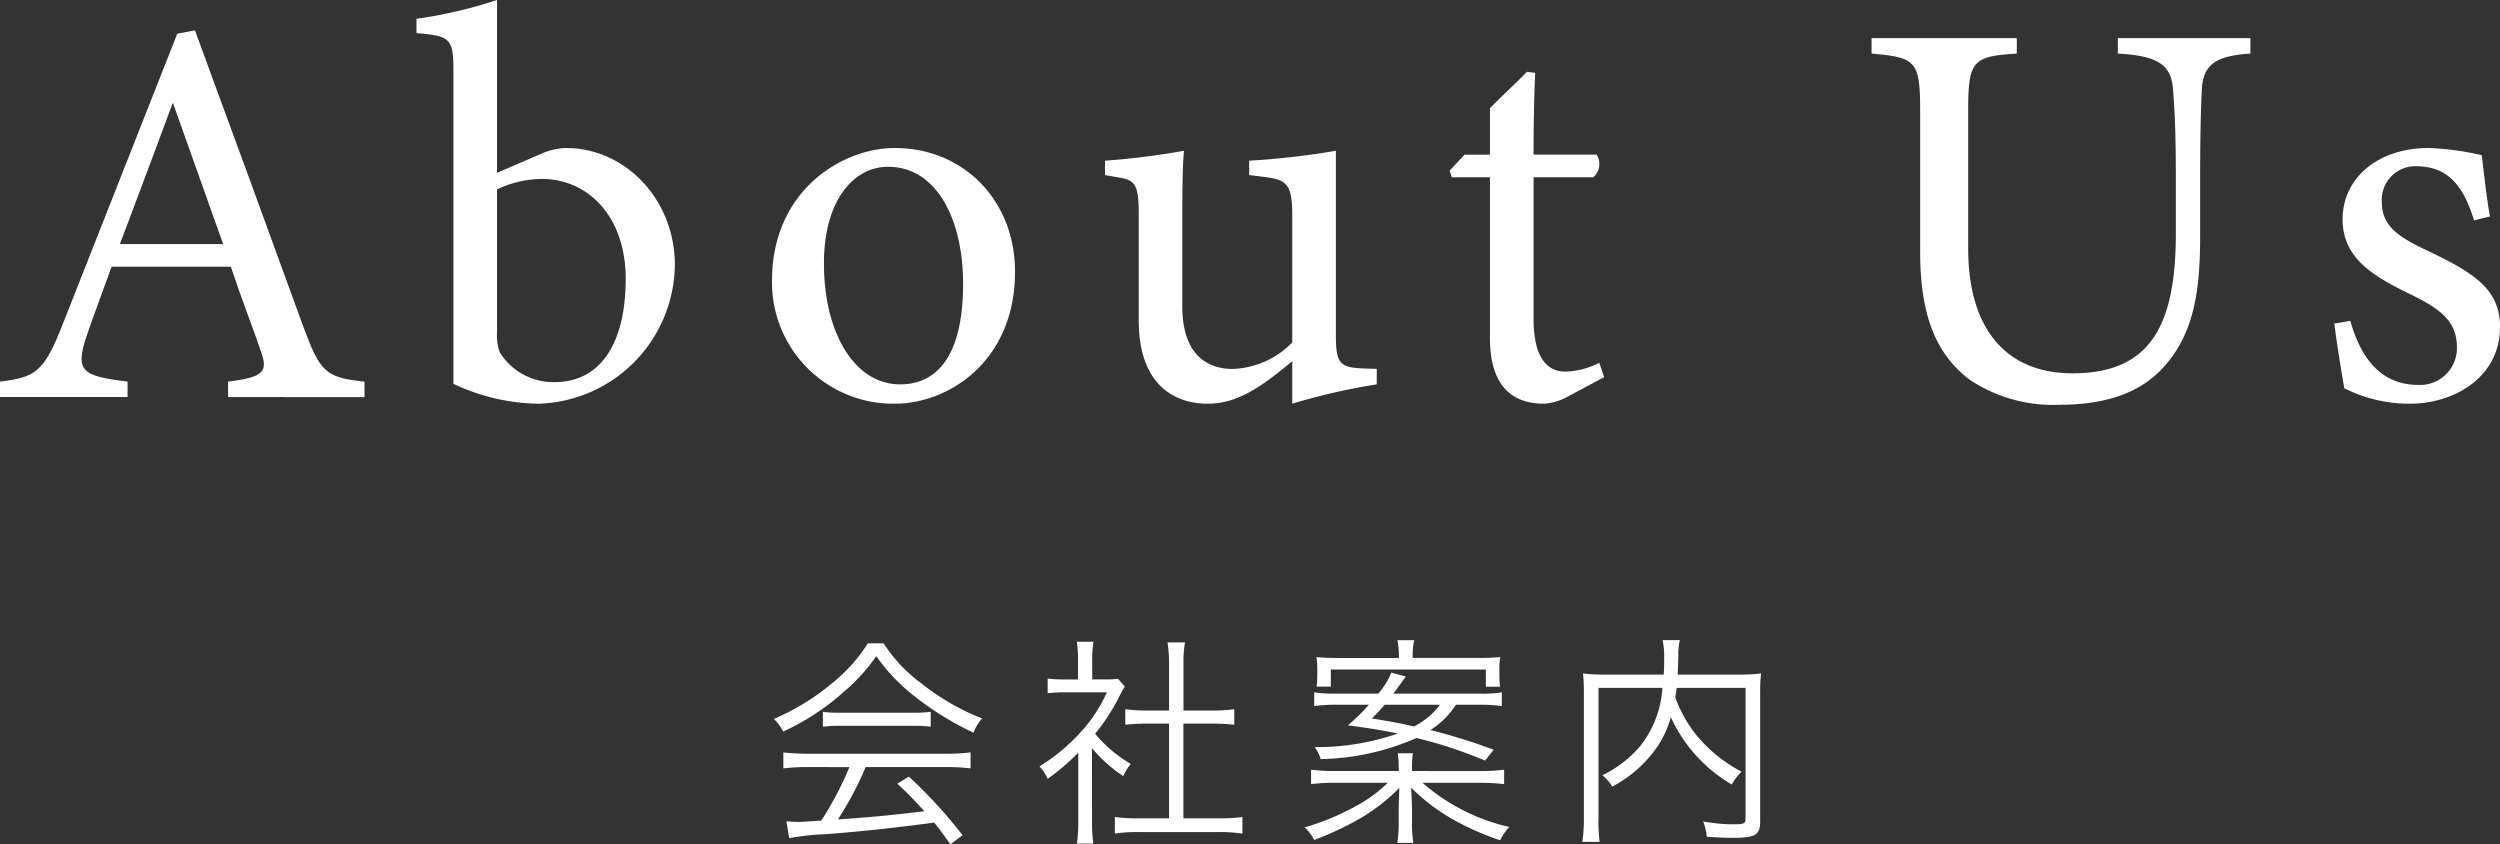
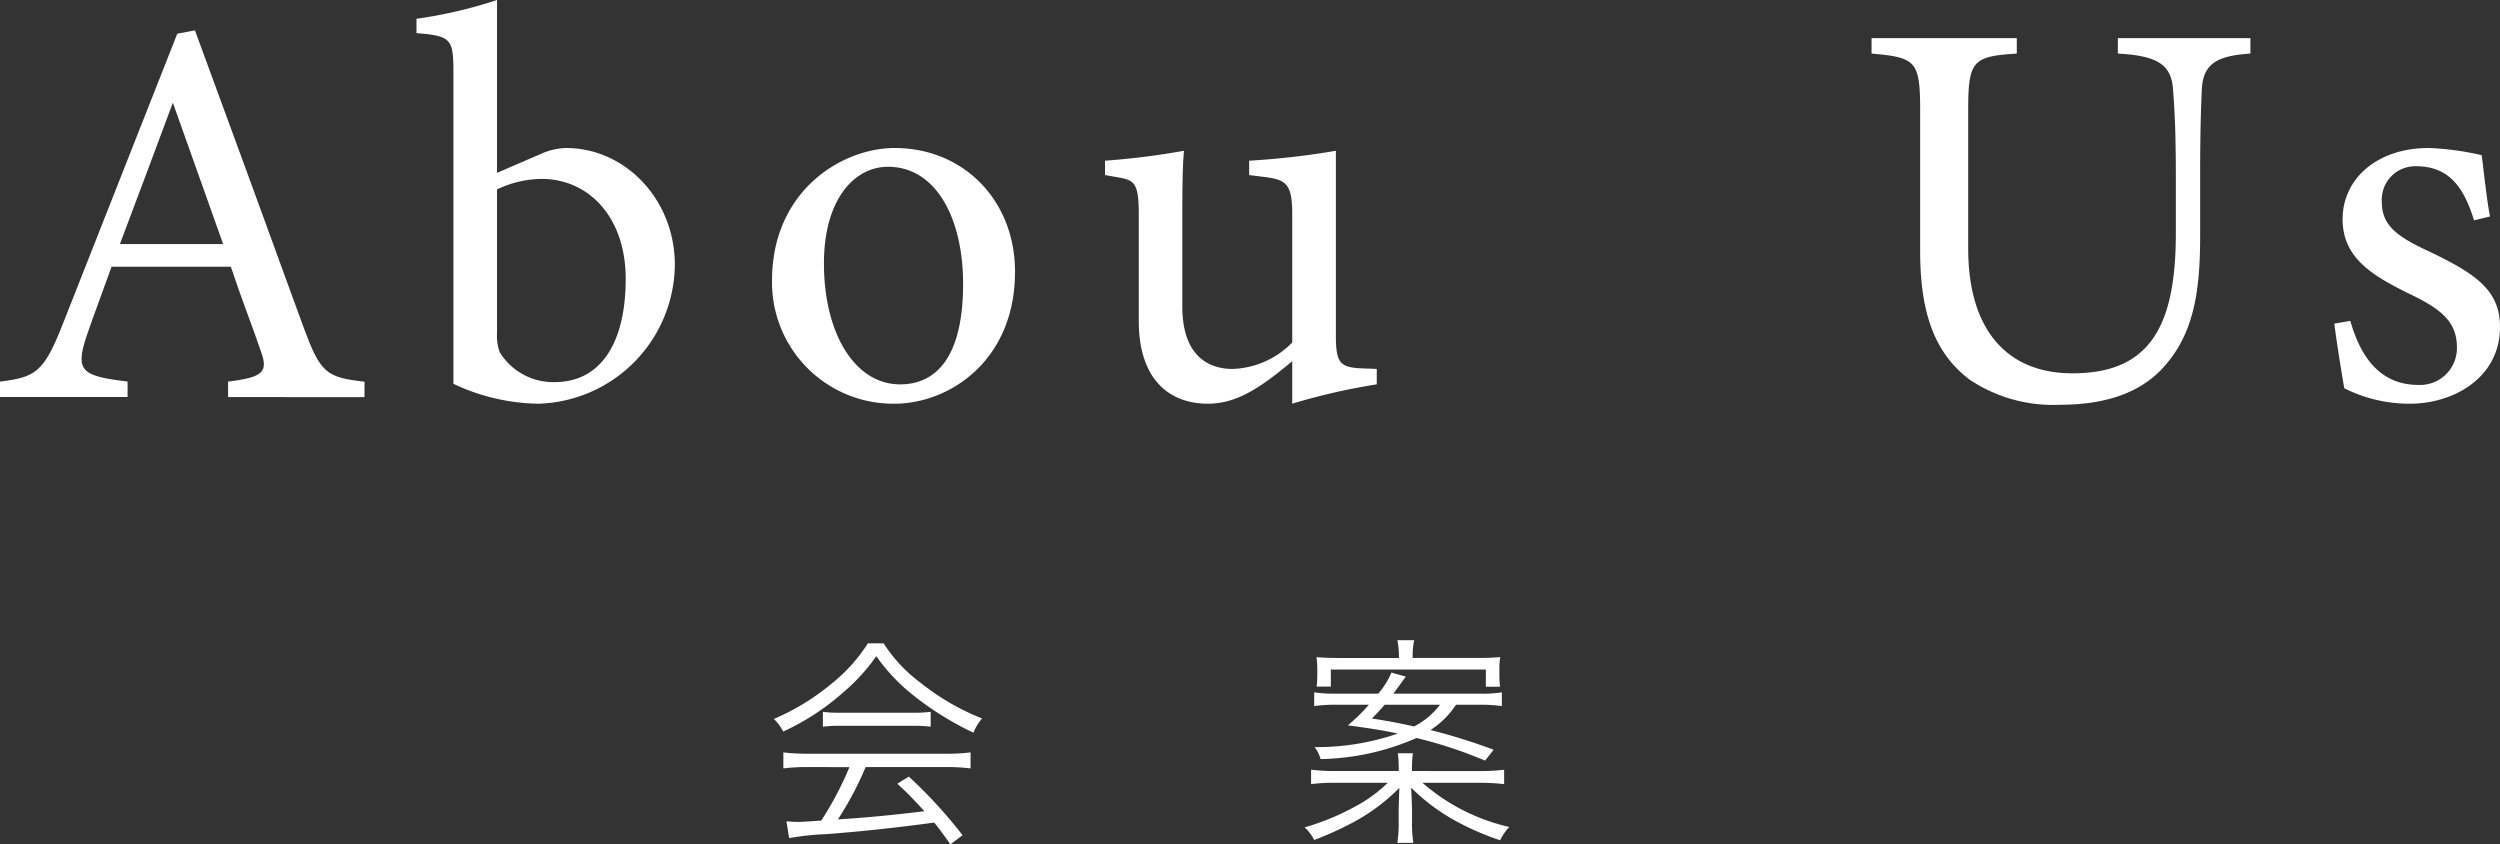
<svg xmlns="http://www.w3.org/2000/svg" width="202.941" height="68.534" viewBox="0 0 202.941 68.534">
  <rect x="0" y="0" width="202.941" height="68.534" fill="#333333" stroke="none" />
  <defs>
    <style>.a{fill:#fff;}</style>
  </defs>
  <path class="a" d="M71.728,52.221a12.127,12.127,0,0,0,3.025,3.223,19.441,19.441,0,0,0,4.97,2.881,3.792,3.792,0,0,0-.7,1.152,24.72,24.72,0,0,1-5.006-3.133,14.93,14.93,0,0,1-2.881-3.079,15.559,15.559,0,0,1-2.7,2.953,19.783,19.783,0,0,1-4.861,3.169,3.6,3.6,0,0,0-.757-1.026,18.928,18.928,0,0,0,4.772-2.935,13.265,13.265,0,0,0,2.863-3.205ZM65.643,62.268a15.446,15.446,0,0,0-2.053.108v-1.3a15.619,15.619,0,0,0,2.053.108h11.09a15.429,15.429,0,0,0,2.053-.108v1.3a15.634,15.634,0,0,0-2.053-.108H70.27a27.039,27.039,0,0,1-2.251,4.249c2.485-.162,4.357-.342,7.022-.666-1.08-1.17-1.4-1.5-2.2-2.233l.936-.576A38.949,38.949,0,0,1,78.138,67.8l-.99.739c-.7-.991-.937-1.3-1.315-1.765-3.2.432-5.923.72-8.732.937a21.418,21.418,0,0,0-3.043.324l-.216-1.369a8.332,8.332,0,0,0,.918.054c.288,0,.288,0,1.908-.108a27.072,27.072,0,0,0,2.287-4.339ZM66.8,57.785a9.67,9.67,0,0,0,1.422.071h5.816a11.106,11.106,0,0,0,1.512-.071v1.206a11.08,11.08,0,0,0-1.512-.072H68.2a10.352,10.352,0,0,0-1.4.072Z" />
-   <path class="a" d="M88.647,66.715a11.632,11.632,0,0,0,.108,1.764H87.422A12.093,12.093,0,0,0,87.53,66.7V61.1a18.454,18.454,0,0,1-2.484,2.124,3.371,3.371,0,0,0-.667-1.008,15.519,15.519,0,0,0,3.242-2.665A12.2,12.2,0,0,0,89.853,56.2H86.486a12.44,12.44,0,0,0-1.44.072V55.084a11.819,11.819,0,0,0,1.4.072h1.063V53.481a10.153,10.153,0,0,0-.091-1.386h1.351a7.672,7.672,0,0,0-.108,1.4v1.657h1.044a6.539,6.539,0,0,0,1.044-.054l.558.63c-.125.2-.233.4-.432.774a15.52,15.52,0,0,1-1.98,3.061,10.922,10.922,0,0,0,2.9,2.449,4.322,4.322,0,0,0-.612.99,11.659,11.659,0,0,1-2.539-2.269ZM94.9,53.787a10.685,10.685,0,0,0-.126-1.638h1.422a8.482,8.482,0,0,0-.126,1.638v3.89h2.359a11.5,11.5,0,0,0,1.764-.109v1.261c-.558-.054-1.134-.09-1.764-.09H96.065v7.688H98.91a12.522,12.522,0,0,0,1.944-.108v1.35a12.4,12.4,0,0,0-1.944-.126H92.428a12.028,12.028,0,0,0-1.927.126v-1.35a12.546,12.546,0,0,0,1.945.108H94.9V58.739H93.112c-.612,0-1.206.036-1.764.09V57.568a11.341,11.341,0,0,0,1.764.109H94.9Z" />
  <path class="a" d="M120.1,62.592a15.916,15.916,0,0,0,2-.108v1.17a15.916,15.916,0,0,0-2-.108h-4.627a16.14,16.14,0,0,0,7.04,3.583,4.507,4.507,0,0,0-.738,1.08,21.988,21.988,0,0,1-3.1-1.3,15.989,15.989,0,0,1-4.123-2.971c.036.721.072,1.567.072,1.945v.774a9.593,9.593,0,0,0,.108,1.765h-1.3a10.572,10.572,0,0,0,.108-1.765v-.774c0-.378.018-.9.054-1.927a15.586,15.586,0,0,1-3.944,2.9,26.112,26.112,0,0,1-2.97,1.332,3.493,3.493,0,0,0-.774-1.025,20.092,20.092,0,0,0,4.069-1.675,11.575,11.575,0,0,0,2.682-1.945H108.41a15.374,15.374,0,0,0-1.98.108v-1.17a15.091,15.091,0,0,0,1.963.108h5.149v-.216a8.458,8.458,0,0,0-.072-1.225h1.224a7.761,7.761,0,0,0-.072,1.207v.234Zm-1.908-5.384a7.015,7.015,0,0,1-2.072,2.053,48.449,48.449,0,0,1,5.132,1.6l-.7.883a35.938,35.938,0,0,0-5.564-1.837A20.184,20.184,0,0,1,107.2,61.62a2.748,2.748,0,0,0-.486-.973,20.055,20.055,0,0,0,6.752-1.1c-1.17-.252-2.161-.414-4.051-.666a15.249,15.249,0,0,0,1.71-1.675H108.5a13.154,13.154,0,0,0-1.818.108V56.2a10.858,10.858,0,0,0,1.764.108h3.439a6.507,6.507,0,0,0,1.062-1.71l1.171.324c-.612.846-.612.846-1.009,1.386h7.023a9.442,9.442,0,0,0,1.782-.108v1.116a12.447,12.447,0,0,0-1.818-.108ZM113.56,53.3a6.625,6.625,0,0,0-.126-1.332H114.8a5.981,5.981,0,0,0-.126,1.332v.108h5.294a17.089,17.089,0,0,0,1.818-.072,5.692,5.692,0,0,0-.072,1.044v.343a8.2,8.2,0,0,0,.055,1.026h-1.153v-1.4H108.032v1.386H106.88a8.42,8.42,0,0,0,.054-.99v-.361a6.23,6.23,0,0,0-.073-1.044c.595.054,1.063.072,1.82.072h4.879Zm-1.153,3.907c-.414.469-.557.63-1.044,1.117,1.279.2,2.25.378,3.421.648a6.072,6.072,0,0,0,2.107-1.765Z" />
-   <path class="a" d="M136.1,55.84c-.036.342-.054.468-.108.774a10.829,10.829,0,0,0,1.819,3.187,12.05,12.05,0,0,0,3.564,2.845,3.9,3.9,0,0,0-.792,1.044,12.243,12.243,0,0,1-4.951-5.473,8.367,8.367,0,0,1-1.009,2.268,10.227,10.227,0,0,1-3.745,3.368,3.4,3.4,0,0,0-.81-.919,9.322,9.322,0,0,0,3.115-2.413,8.45,8.45,0,0,0,1.764-4.681h-5.185v10.5a13.183,13.183,0,0,0,.09,2h-1.405a12.559,12.559,0,0,0,.126-2V56.29a13.538,13.538,0,0,0-.071-1.621,13.852,13.852,0,0,0,1.782.091h4.772c.036-.613.036-.828.036-1.495a6.089,6.089,0,0,0-.126-1.3h1.4a5.157,5.157,0,0,0-.126,1.3c-.018.81-.036,1.063-.054,1.495h4.952a14.1,14.1,0,0,0,1.818-.091,12.865,12.865,0,0,0-.072,1.585V66.661c0,1.134-.378,1.351-2.286,1.351-.6,0-1.315-.036-2.053-.091a4.2,4.2,0,0,0-.288-1.242,13.122,13.122,0,0,0,2.467.234c.845,0,.971-.054.971-.468V55.84Z" />
  <path class="a" d="M18.515,32.233V30.978c2.914-.359,3.273-.807,2.645-2.511-.583-1.748-1.48-3.99-2.421-6.814H9.056c-.718,2.017-1.39,3.765-2.018,5.6-.986,2.914-.358,3.272,3.318,3.721v1.255H0V30.978c2.824-.359,3.542-.673,5.11-4.707L14.391,2.734l1.434-.269c2.824,7.666,5.918,16.139,8.742,23.9,1.434,3.9,1.838,4.259,5.021,4.618v1.255ZM14.032,8.338c-1.435,3.856-2.959,7.935-4.3,11.477h8.383Z" />
  <path class="a" d="M43.978,12.463a5.3,5.3,0,0,1,1.972-.448c4.8,0,8.832,4.169,8.832,9.5A11.4,11.4,0,0,1,43.708,32.771a16.616,16.616,0,0,1-6.9-1.614V5.962c0-2.779-.135-3.048-3-3.272V1.524A36.942,36.942,0,0,0,40.346,0V14.032Zm-3.632,14.57A3.884,3.884,0,0,0,40.57,28.6a5.109,5.109,0,0,0,4.438,2.42c3.856,0,5.784-3.317,5.784-8.383,0-5.11-3.094-8.114-6.814-8.114a8.675,8.675,0,0,0-3.632.851Z" />
  <path class="a" d="M72.623,12.015c5.6,0,9.773,4.258,9.773,10.042,0,7.262-5.379,10.714-9.773,10.714a9.843,9.843,0,0,1-9.952-10C62.671,15.466,68.364,12.015,72.623,12.015Zm-.538,1.524c-2.734,0-5.2,2.645-5.2,7.845,0,5.694,2.511,9.818,6.186,9.818,2.78,0,5.111-2.017,5.111-8.16C78.182,17.8,76.03,13.539,72.085,13.539Z" />
  <path class="a" d="M111.76,31.2a51.762,51.762,0,0,0-6.86,1.569V29.319c-2.421,2.017-4.393,3.452-6.859,3.452-3,0-5.6-1.838-5.6-6.725v-8.7c0-2.421-.359-2.689-1.48-2.914L89.7,14.211V13.045a61.033,61.033,0,0,0,6.411-.806c-.135,1.434-.135,3.586-.135,6.545v6.1c0,3.945,2.062,5.066,4.08,5.066A7.084,7.084,0,0,0,104.9,27.8V17.349c0-2.421-.538-2.734-2.062-2.958l-1.435-.18V13.045a63.529,63.529,0,0,0,7.039-.806V27.257c0,2.241.359,2.555,2.062,2.645l1.256.045Z" />
-   <path class="a" d="M127.271,32.188a4.534,4.534,0,0,1-1.928.583c-2.869,0-4.393-1.749-4.393-5.335V14.391h-3.094l-.179-.538,1.211-1.3h2.062V8.787c.852-.9,2.152-2.062,3-2.959l.673.089c-.09,1.883-.135,4.483-.135,6.635H129.6a1.4,1.4,0,0,1-.269,1.839h-4.842V25.867c0,3.631,1.435,4.3,2.6,4.3a6.422,6.422,0,0,0,2.734-.717l.4,1.165Z" />
  <path class="a" d="M182.68,4.349c-2.826.179-3.856.9-3.946,2.958-.045,1.031-.134,2.914-.134,7.039v4.842c0,4.572-.538,8.069-3.138,10.8-2.108,2.2-5.156,2.869-8.249,2.869A12.171,12.171,0,0,1,159.86,30.8c-2.689-2.062-3.989-5.155-3.989-10.4V8.966c0-4.035-.359-4.3-3.945-4.617V3.093h11.79V4.349c-3.586.224-3.945.582-3.945,4.617V20.173c0,6.546,3.093,10.132,8.473,10.132,6.365,0,8.383-3.945,8.383-11.387V14.346c0-4.125-.135-5.828-.224-7.039-.134-2.017-1.166-2.779-4.483-2.958V3.093h10.76Z" />
  <path class="a" d="M200.835,17.887c-.808-2.6-1.973-4.393-4.707-4.393a2.721,2.721,0,0,0-2.78,2.914c0,1.927,1.3,2.824,3.81,3.99,3.856,1.838,5.783,3.183,5.783,6.142,0,4.124-3.765,6.231-7.306,6.231a11.718,11.718,0,0,1-5.335-1.255c-.225-1.3-.628-3.766-.808-5.245l1.3-.225c.807,2.87,2.376,5.2,5.514,5.2a2.99,2.99,0,0,0,3.138-3.049c0-2.017-1.211-3.048-3.587-4.214-3.137-1.524-5.693-2.959-5.693-6.187,0-3.272,2.779-5.782,6.993-5.782a23.136,23.136,0,0,1,4.3.582c.135,1.076.448,3.9.673,4.976Z" />
</svg>